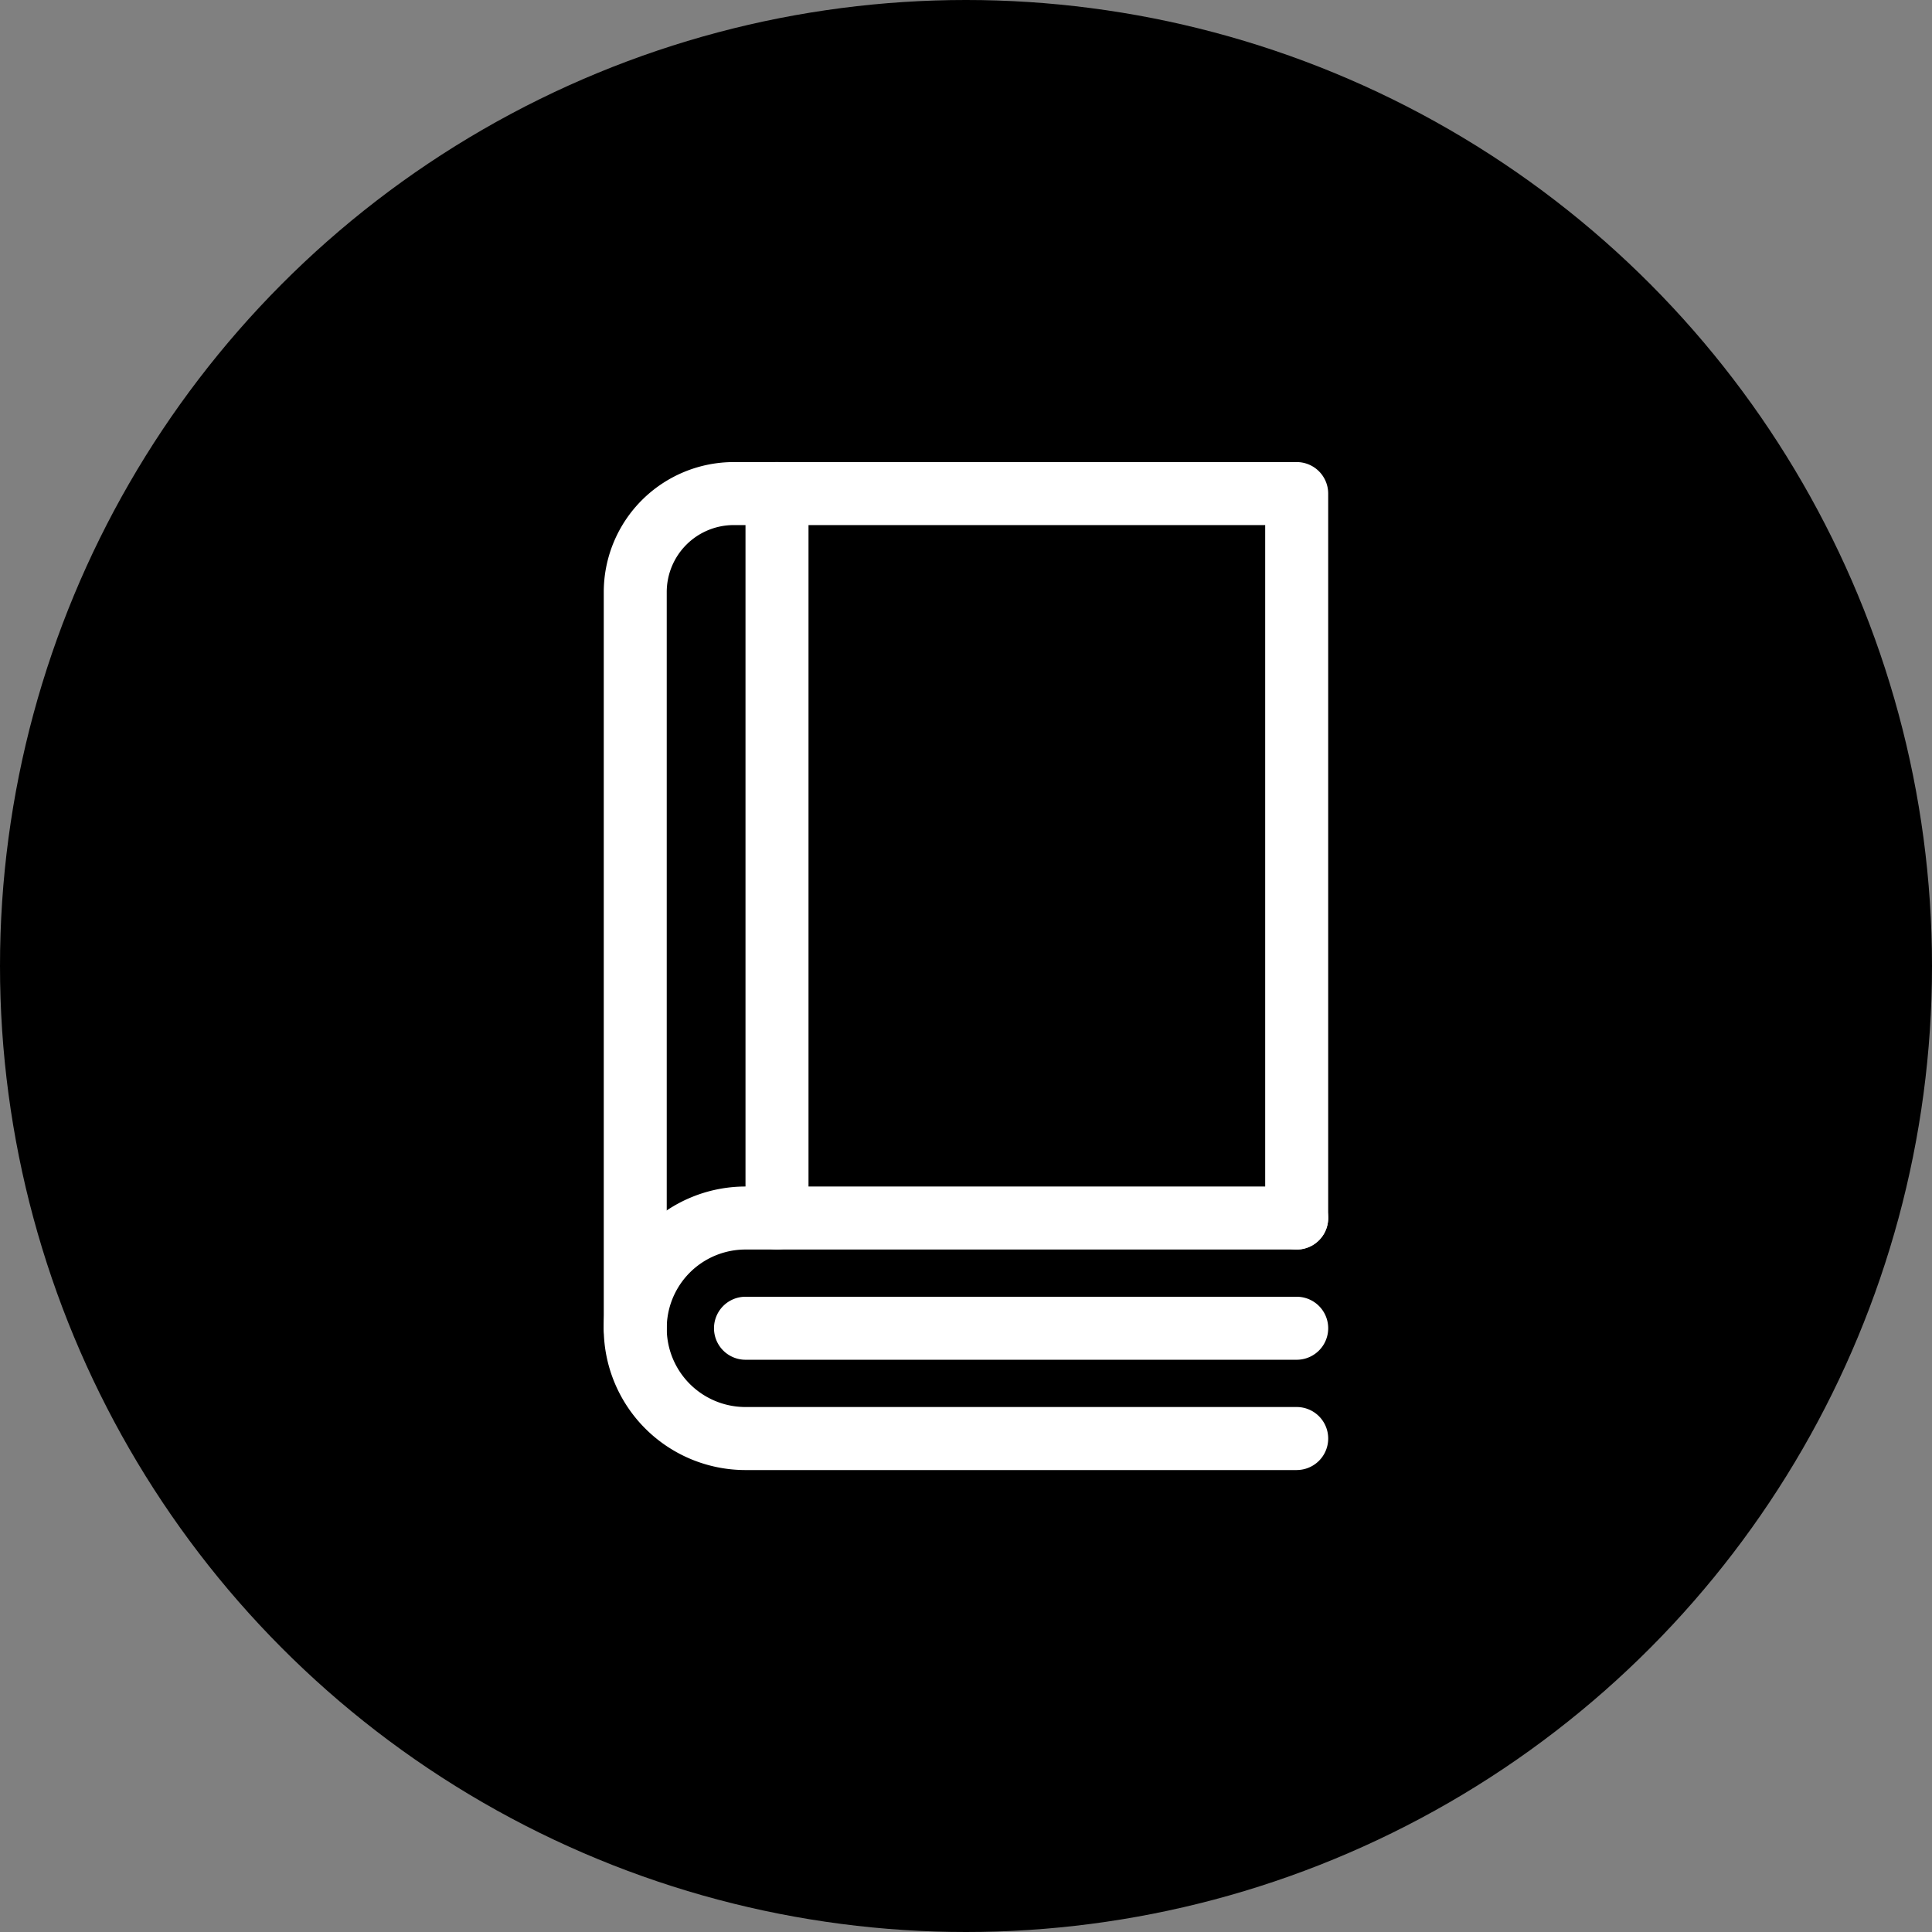
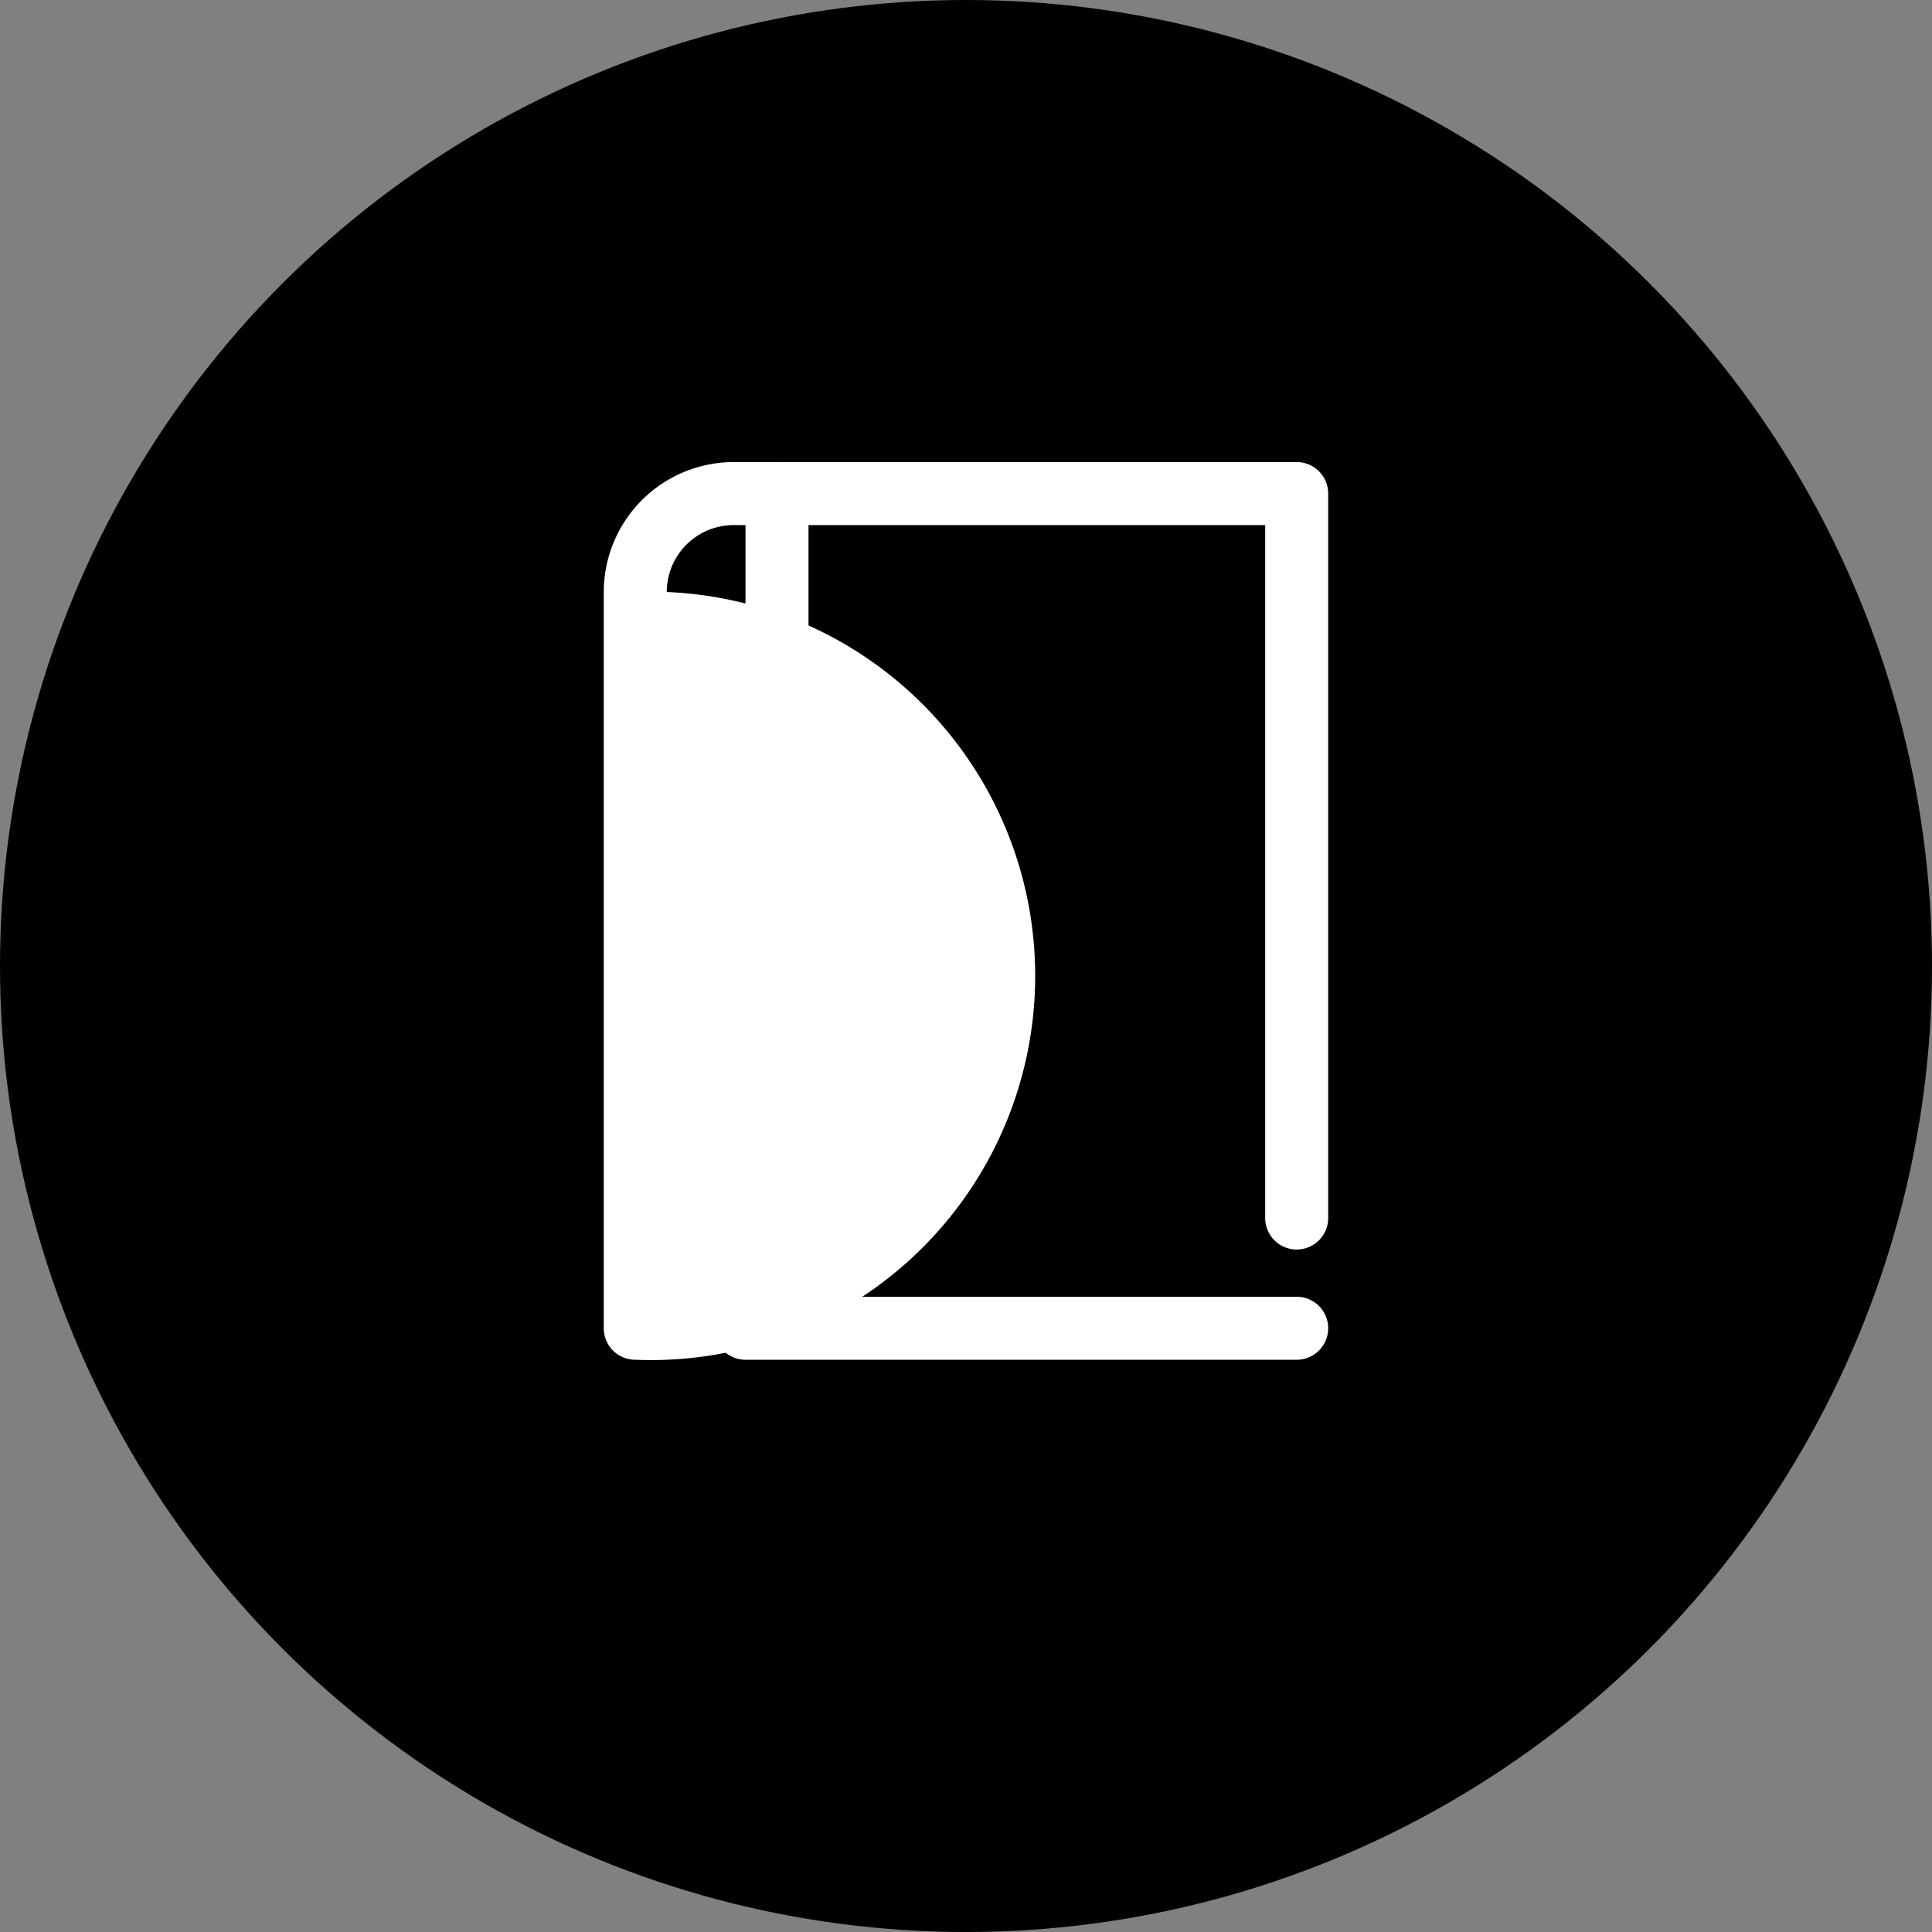
<svg xmlns="http://www.w3.org/2000/svg" width="77" height="77" viewBox="0 0 77 77">
  <rect x="0" y="0" width="77" height="77" fill="#808080" stroke="none" />
  <defs>
    <style>.a {
  fill: #00000094;
}

.b {
  fill: #fff;
}
</style>
  </defs>
  <g transform="translate(-1262 -1880)">
    <circle class="a" cx="38.5" cy="38.5" r="38.5" transform="translate(1262 1880)" />
    <g transform="translate(1214.063 1898.416)">
-       <path class="b" d="M73.255,35.777A1.255,1.255,0,0,1,72,34.522V5.178A5.184,5.184,0,0,1,77.178,0H99.617a1.255,1.255,0,0,1,1.255,1.255V30.128a1.255,1.255,0,0,1-2.511,0V2.511H77.178a2.671,2.671,0,0,0-2.668,2.668V34.522A1.255,1.255,0,0,1,73.255,35.777Z" />
-       <path class="b" d="M99.617,379.3H77.649a5.649,5.649,0,0,1,0-11.3H99.617a1.255,1.255,0,0,1,0,2.511H77.649a3.138,3.138,0,1,0,0,6.277H99.617a1.255,1.255,0,0,1,0,2.511Z" transform="translate(0 -339.127)" />
+       <path class="b" d="M73.255,35.777A1.255,1.255,0,0,1,72,34.522V5.178A5.184,5.184,0,0,1,77.178,0H99.617a1.255,1.255,0,0,1,1.255,1.255V30.128a1.255,1.255,0,0,1-2.511,0V2.511H77.178a2.671,2.671,0,0,0-2.668,2.668A1.255,1.255,0,0,1,73.255,35.777Z" />
      <path class="b" d="M151.224,426.511H129.255a1.255,1.255,0,1,1,0-2.511h21.968a1.255,1.255,0,1,1,0,2.511Z" transform="translate(-51.606 -390.734)" />
      <path class="b" d="M145.255,31.383A1.255,1.255,0,0,1,144,30.128V1.255a1.255,1.255,0,0,1,2.511,0V30.128A1.255,1.255,0,0,1,145.255,31.383Z" transform="translate(-66.351)" />
    </g>
  </g>
</svg>